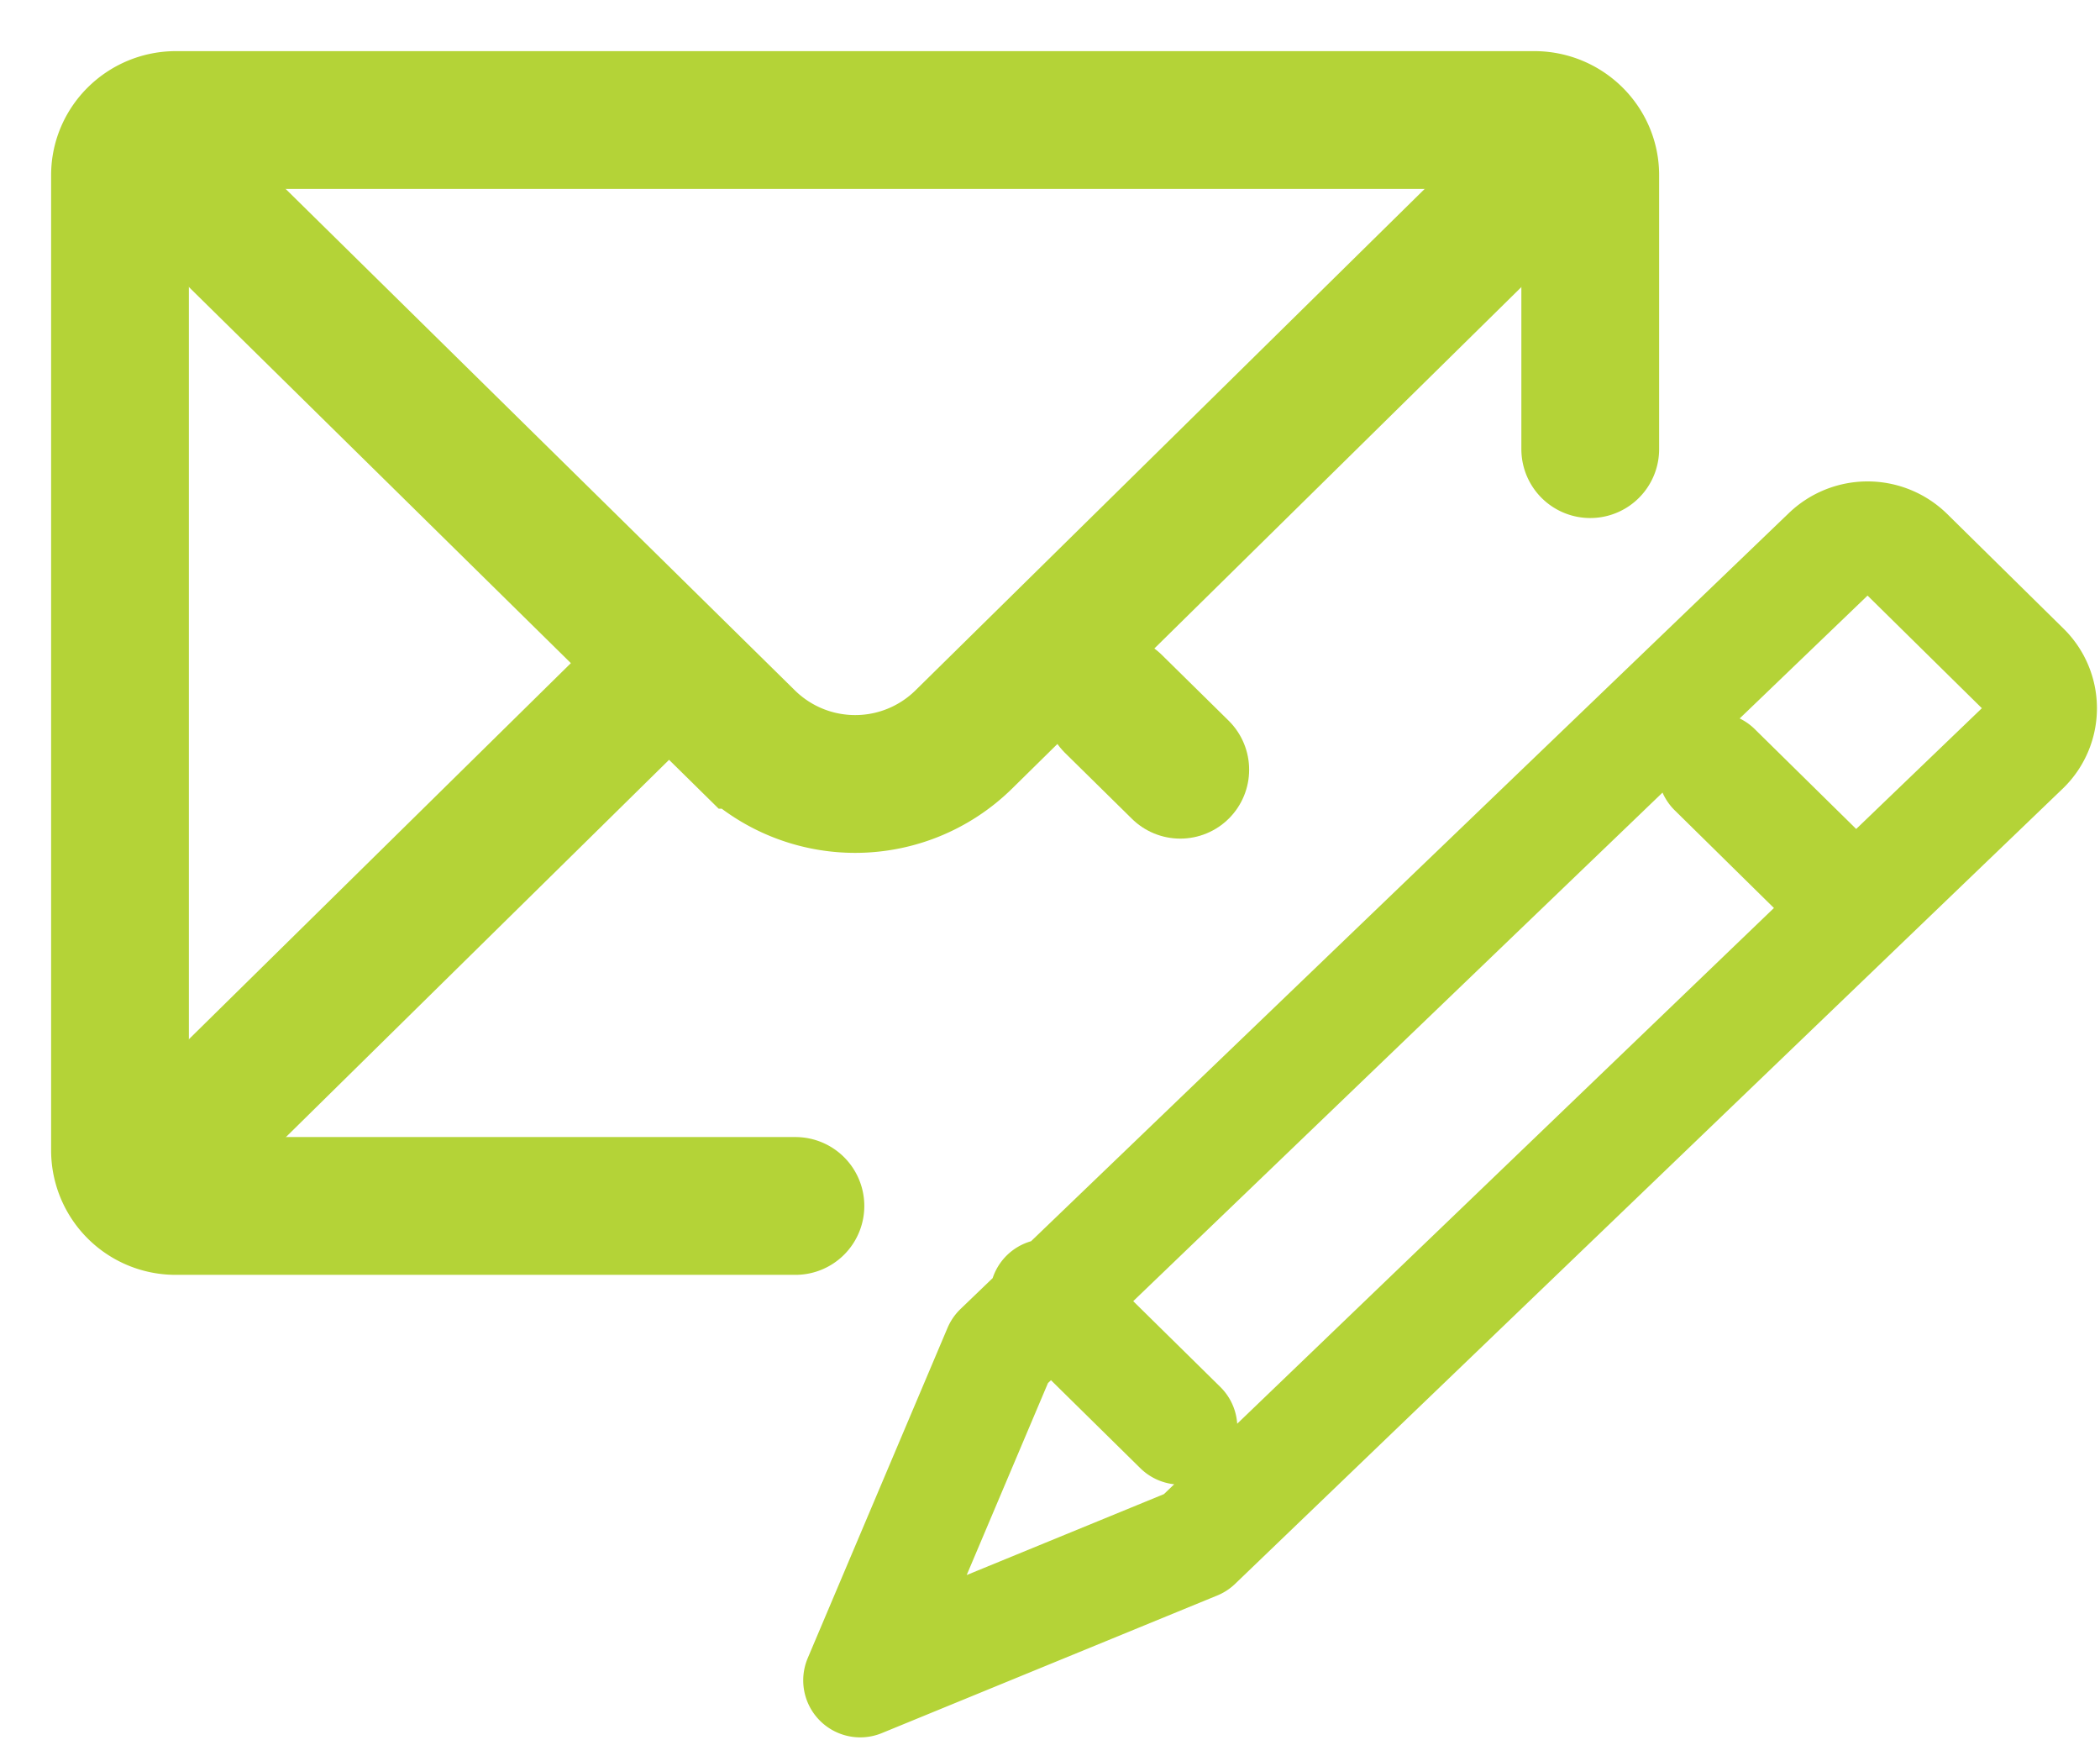
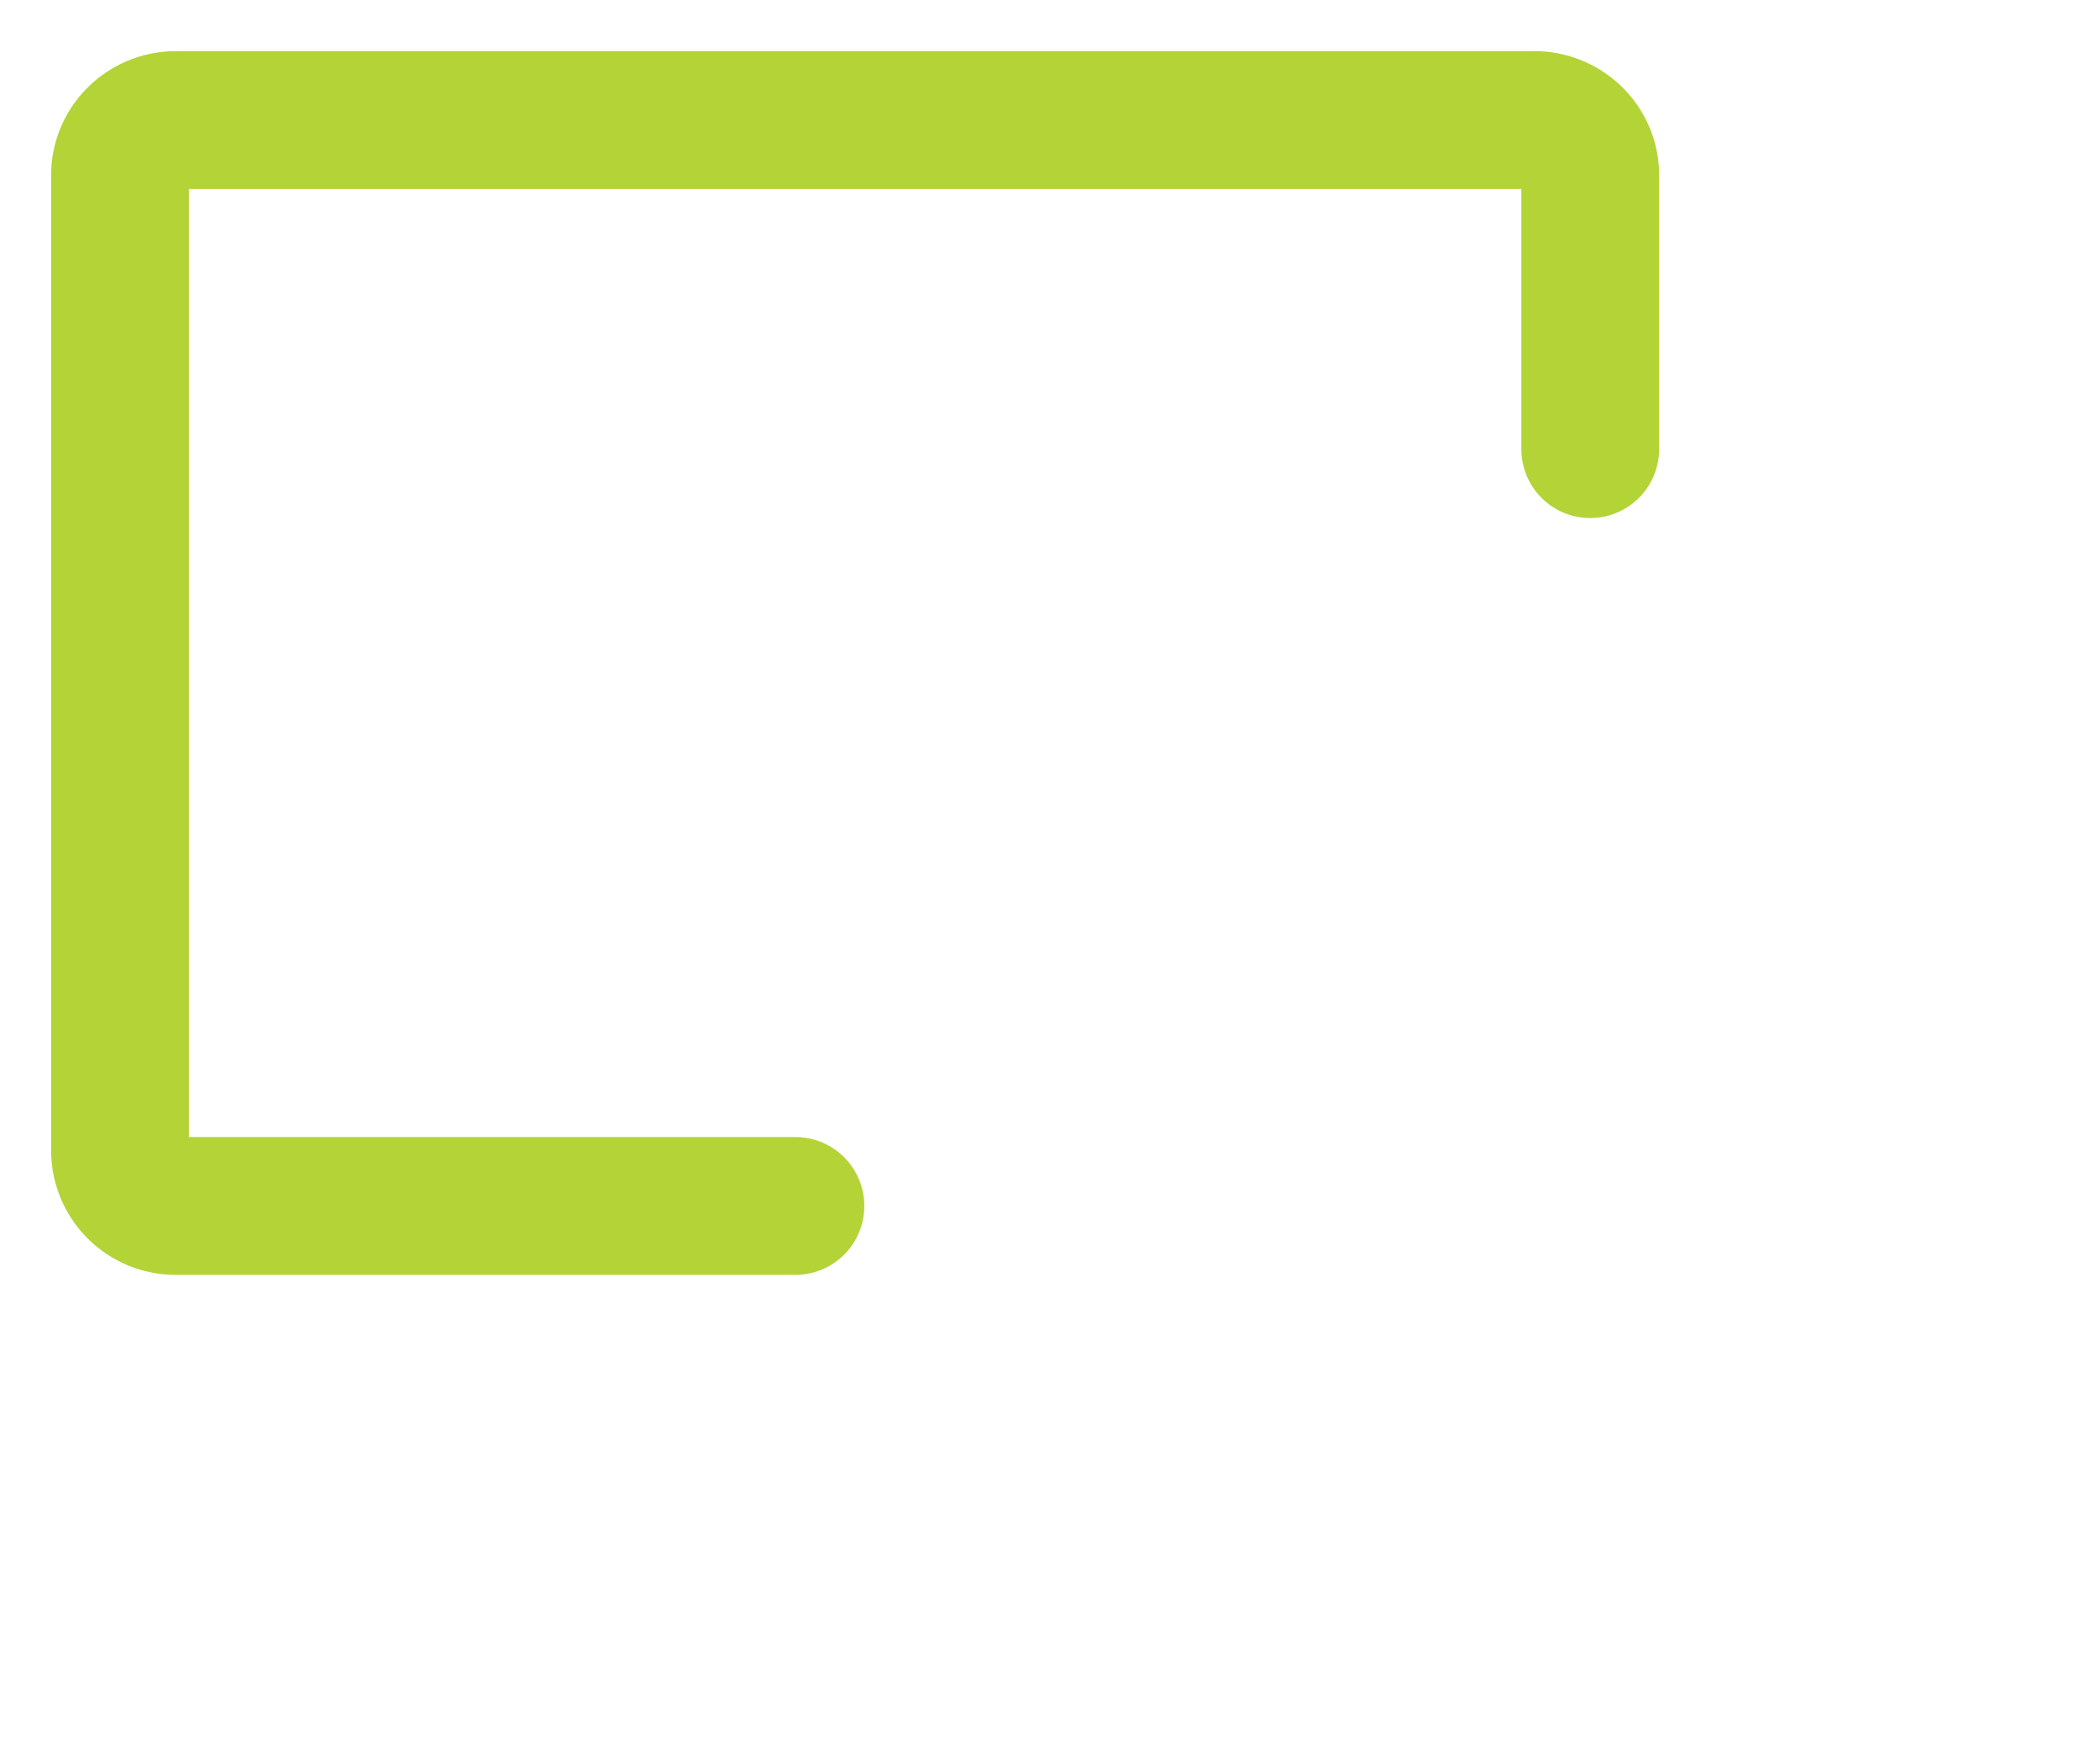
<svg xmlns="http://www.w3.org/2000/svg" width="35" height="29" viewBox="0 0 35 29">
  <g stroke="#B4D337" fill="none" fill-rule="evenodd">
    <path d="M13.257 20.095H2.932A.927.927 0 0 1 2 19.178V2.918C2 2.412 2.42 2 2.932 2h22.64c.513 0 .932.413.932.917v4.567" stroke-width="2.296" stroke-linecap="round" />
-     <path stroke-width="2.296" d="M11.153 11.048 2.28 19.783" />
-     <path stroke-width="2.296" stroke-linecap="round" d="m19.671 12.826-1.113-1.096" />
-     <path d="m2.28 2.317 10.168 10.01a2.58 2.58 0 0 0 3.61 0l10.167-10.01" stroke-width="2.296" />
-     <path d="M33.727 12.45a.909.909 0 0 0 0-1.297L31.785 9.24a.944.944 0 0 0-1.318 0l-13.8 13.257L14.337 28l5.59-2.293 13.8-13.257zM17.446 21.596l2.226 2.192M28.579 12.826l2.227 2.192" stroke-width="1.9" stroke-linecap="round" stroke-linejoin="round" />
  </g>
</svg>